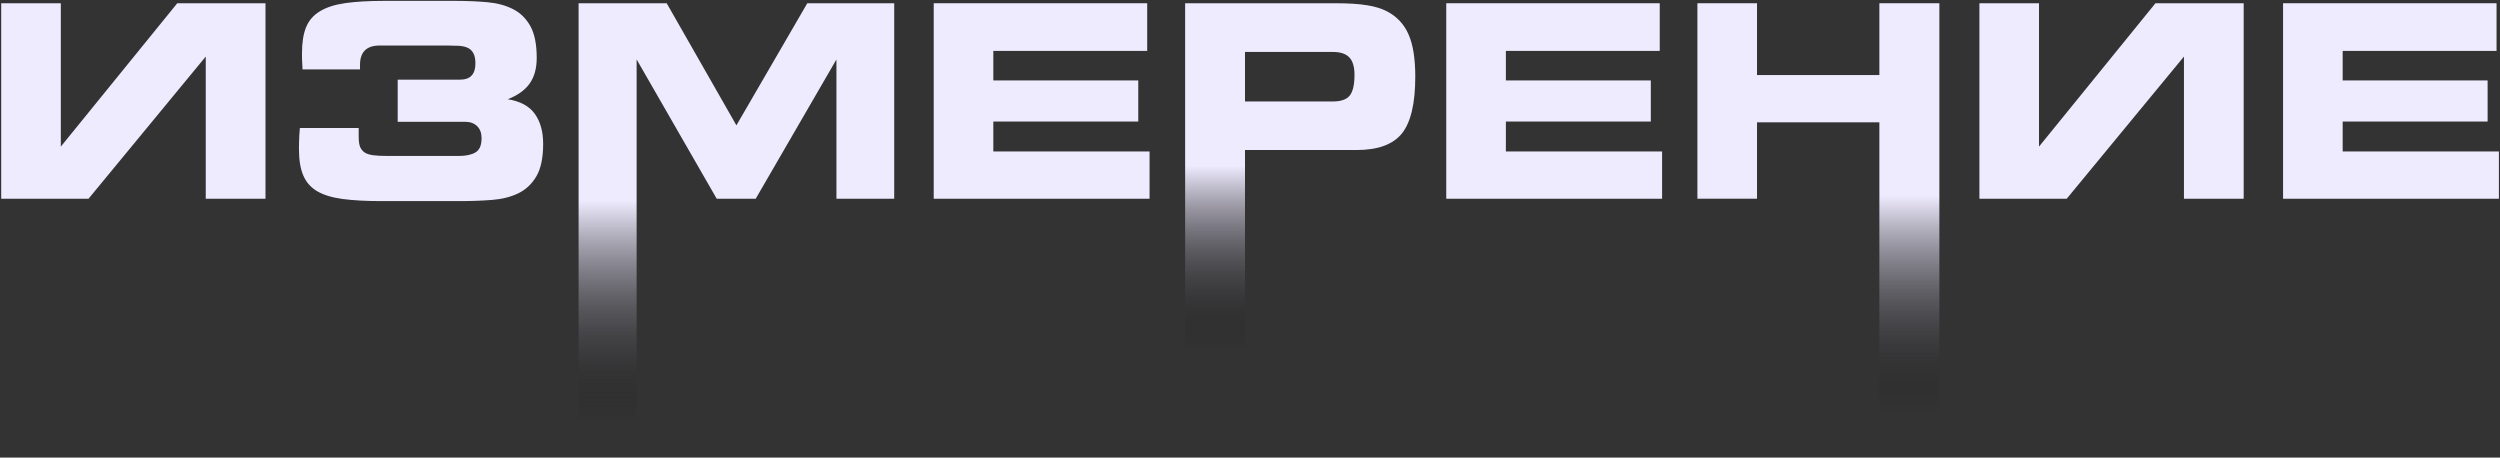
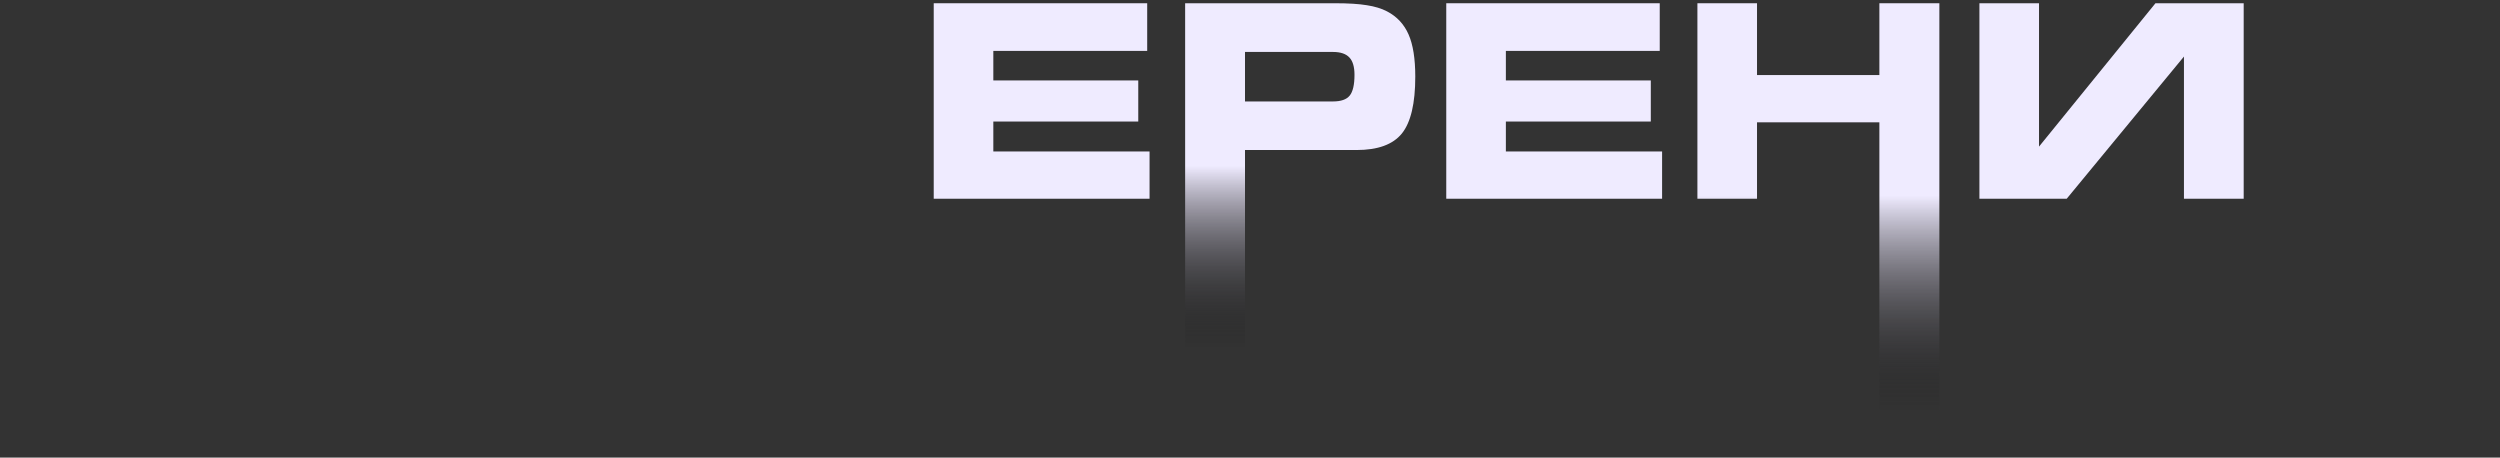
<svg xmlns="http://www.w3.org/2000/svg" width="1497" height="274" viewBox="0 0 1497 274" fill="none">
  <rect x="0" y="0" width="1497" height="274" fill="#333333" stroke="none" />
-   <path d="M1367.1 1.944H1494.93V30.481H1402.79V48.169H1489.58V72.775H1402.79V90.699H1496.34V119H1367.1V1.944Z" fill="#EFEBFF" />
  <path d="M1185.27 1.944H1220.96V87.79L1290.69 1.944H1343.52V119H1307.75V33.861L1237.55 119H1185.27V1.944Z" fill="#EFEBFF" />
  <path d="M1016.41 1.944H1052.1V44.946H1125.37V1.944H1161.29V267H1125.37V73.247H1052.1V119H1016.41V1.944Z" fill="url(#paint0_linear_628_46)" />
  <path d="M866.021 1.944H993.846V30.481H901.711V48.169H988.5V72.775H901.711V90.699H995.261V119H866.021V1.944Z" fill="#EFEBFF" />
  <path d="M798.178 31.11H745.507V60.747H798.178C802.947 60.747 806.275 59.594 808.162 57.288C810.101 54.93 811.07 50.763 811.07 44.789C811.07 40.019 810.048 36.56 808.004 34.412C805.96 32.21 802.685 31.11 798.178 31.11ZM799.436 1.944C807.402 1.944 813.743 2.337 818.46 3.124C823.229 3.857 827.265 5.089 830.566 6.818C836.489 9.91 840.786 14.523 843.459 20.654C846.132 26.734 847.468 35.145 847.468 45.889C847.468 61.926 844.795 73.273 839.45 79.929C834.104 86.532 825.063 89.834 812.328 89.834H745.507V226H709.659V1.944H799.436Z" fill="url(#paint1_linear_628_46)" />
  <path d="M559.115 1.944H686.94V30.481H594.805V48.169H681.594V72.775H594.805V90.699H688.355V119H559.115V1.944Z" fill="#EFEBFF" />
-   <path d="M346.466 1.944H399.215L440.959 75.055L483.41 1.944H535.452V119H500.862V35.591L452.515 119H429.167L381.213 35.591V274H346.466V1.944Z" fill="url(#paint2_linear_628_46)" />
-   <path d="M228.153 120.415C219.139 120.415 211.487 119.995 205.198 119.157C198.909 118.318 193.825 116.772 189.947 114.519C186.121 112.265 183.343 109.12 181.614 105.085C179.884 101.049 179.02 95.809 179.02 89.362C179.02 89.048 179.02 88.445 179.02 87.554C179.02 86.611 179.046 85.563 179.098 84.41C179.151 83.204 179.203 81.92 179.255 80.558C179.308 79.143 179.413 77.832 179.57 76.627H214.789V82.13C214.789 84.593 215.077 86.558 215.653 88.026C216.282 89.441 217.226 90.568 218.483 91.406C219.794 92.192 221.523 92.716 223.672 92.978C225.821 93.241 228.441 93.372 231.533 93.372H275.006C279.094 93.372 282.344 92.664 284.754 91.249C287.165 89.782 288.371 86.951 288.371 82.759C288.371 79.667 287.48 77.256 285.698 75.526C283.916 73.797 281.531 72.932 278.544 72.932H238.137V47.697H275.478C281.61 47.697 284.676 44.474 284.676 38.028C284.676 35.25 284.23 33.128 283.339 31.66C282.501 30.193 281.322 29.145 279.802 28.516C278.334 27.887 276.552 27.52 274.456 27.415C272.36 27.31 270.132 27.258 267.774 27.258H227.367C219.505 27.258 215.575 31.11 215.575 38.814V41.565H181.142C181.142 41.041 181.116 40.334 181.063 39.443C181.011 38.499 180.959 37.556 180.906 36.613C180.854 35.617 180.828 34.726 180.828 33.94C180.828 33.101 180.828 32.42 180.828 31.896C180.828 25.555 181.64 20.366 183.265 16.331C184.942 12.243 187.719 9.046 191.598 6.74C195.476 4.381 200.533 2.757 206.77 1.866C213.059 0.975 220.789 0.529 229.961 0.529H272.727C279.487 0.529 285.829 0.791 291.751 1.315C297.673 1.84 302.835 3.228 307.238 5.482C311.64 7.736 315.099 11.142 317.615 15.702C320.13 20.261 321.388 26.576 321.388 34.648C321.388 40.989 319.947 46.151 317.064 50.134C314.234 54.065 309.884 57.157 304.015 59.411C311.509 60.616 316.907 63.525 320.209 68.137C323.563 72.749 325.24 78.749 325.24 86.139C325.24 94.42 323.904 100.866 321.231 105.478C318.558 110.09 314.968 113.497 310.461 115.698C305.954 117.899 300.687 119.235 294.66 119.707C288.633 120.179 282.344 120.415 275.792 120.415H228.153Z" fill="#EFEBFF" />
-   <path d="M0.725 1.944H36.415V87.79L106.145 1.944H158.973V119H123.204V33.861L53.002 119H0.725V1.944Z" fill="#EFEBFF" />
  <defs>
    <linearGradient id="paint0_linear_628_46" x1="1016.05" y1="1.998" x2="1016.05" y2="246.54" gradientUnits="userSpaceOnUse">
      <stop stop-color="#EFEBFF" />
      <stop offset="0.471" stop-color="#EFEBFF" />
      <stop offset="1" stop-opacity="0" />
    </linearGradient>
    <linearGradient id="paint1_linear_628_46" x1="709.32" y1="1.99" x2="709.32" y2="208.705" gradientUnits="userSpaceOnUse">
      <stop stop-color="#EFEBFF" />
      <stop offset="0.471" stop-color="#EFEBFF" />
      <stop offset="1" stop-opacity="0" />
    </linearGradient>
    <linearGradient id="paint2_linear_628_46" x1="346" y1="2" x2="346" y2="253" gradientUnits="userSpaceOnUse">
      <stop stop-color="#EFEBFF" />
      <stop offset="0.471" stop-color="#EFEBFF" />
      <stop offset="1" stop-opacity="0" />
    </linearGradient>
  </defs>
</svg>